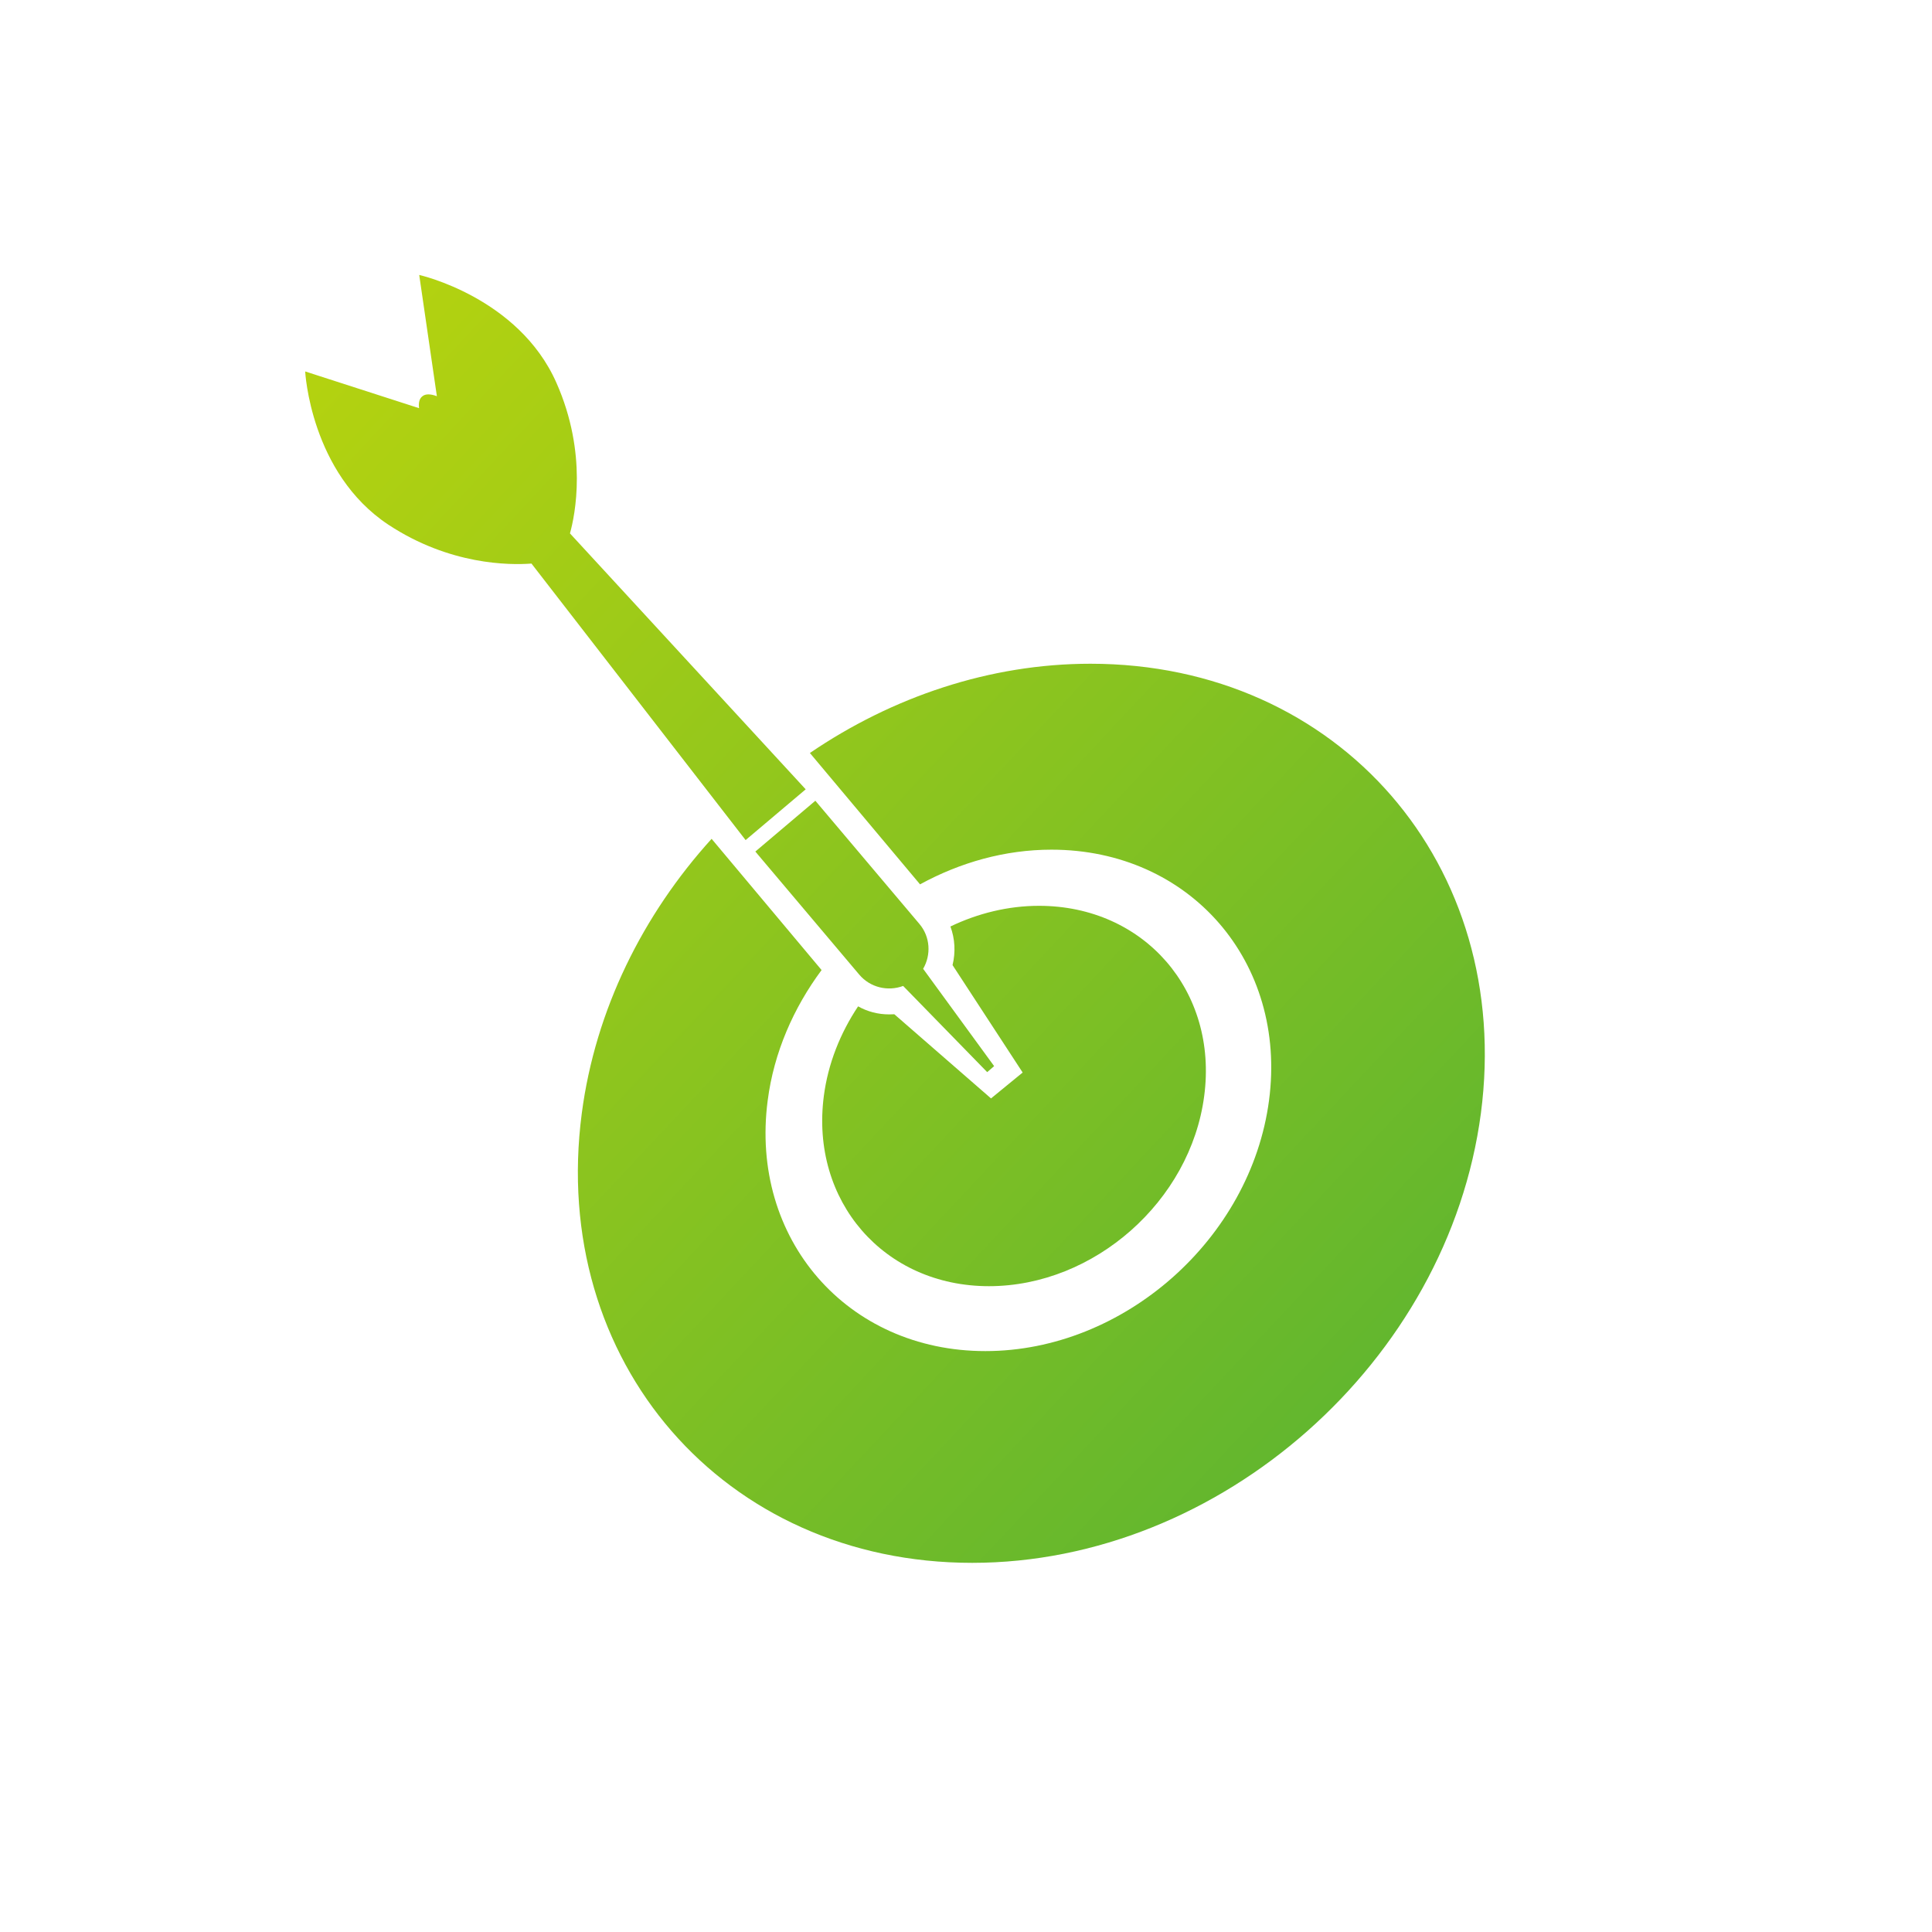
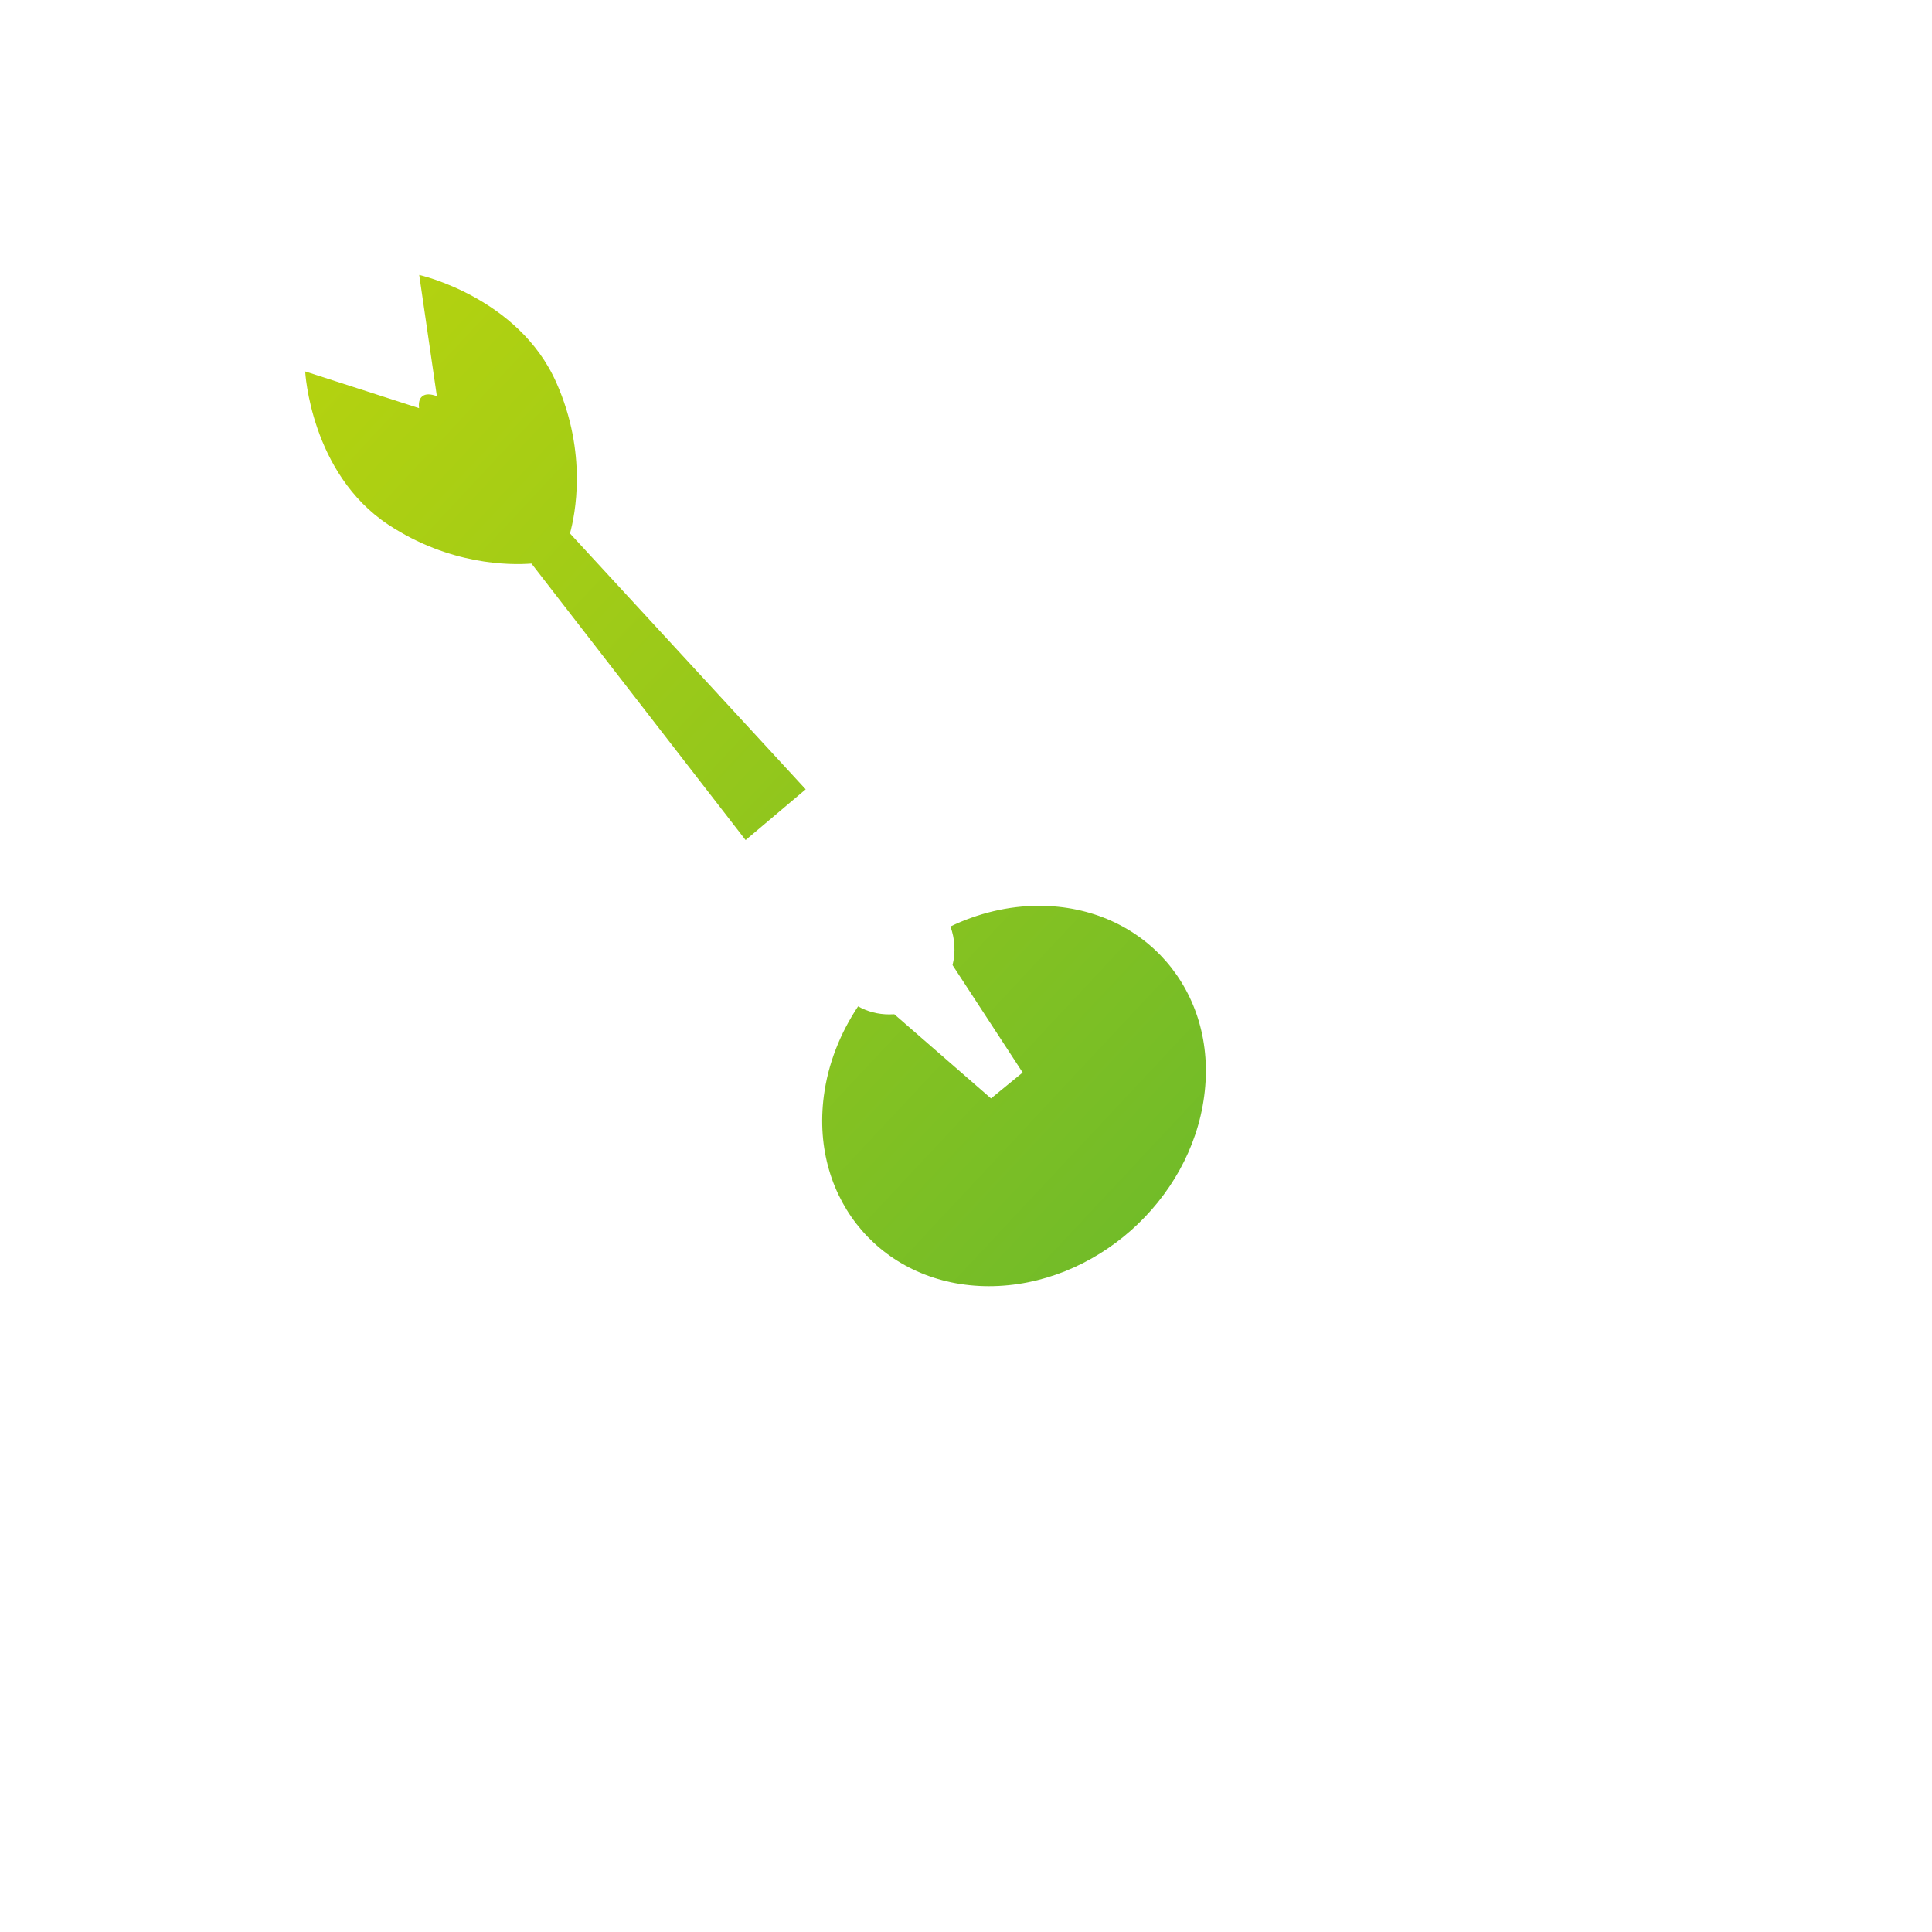
<svg xmlns="http://www.w3.org/2000/svg" version="1.1" id="Layer_1" x="0px" y="0px" width="80px" height="80px" viewBox="0 0 80 80" enable-background="new 0 0 80 80" xml:space="preserve">
  <g>
    <linearGradient id="SVGID_1_" gradientUnits="userSpaceOnUse" x1="-9.205" y1="-8.442" x2="62.505" y2="58.671">
      <stop offset="0" style="stop-color:#DEE100" />
      <stop offset="0.646" style="stop-color:#8BC41F" />
      <stop offset="1" style="stop-color:#5BB431" />
    </linearGradient>
    <path fill="url(#SVGID_1_)" d="M16.087,21.73c2.535,1.669,5.007,1.675,5.92,1.606l8.867,11.45l2.488-2.102l-9.761-10.597   c0.209-0.746,0.738-3.305-0.56-6.234c-1.566-3.55-5.682-4.468-5.682-4.468l0.731,5.021c-0.25-0.095-0.472-0.109-0.606,0.008   c-0.122,0.097-0.159,0.271-0.131,0.488l-4.716-1.521C12.637,15.383,12.852,19.593,16.087,21.73z" />
    <linearGradient id="SVGID_2_" gradientUnits="userSpaceOnUse" x1="-12.176" y1="-5.264" x2="59.531" y2="61.846">
      <stop offset="0" style="stop-color:#DEE100" />
      <stop offset="0.646" style="stop-color:#8BC41F" />
      <stop offset="1" style="stop-color:#5BB431" />
    </linearGradient>
-     <path fill="url(#SVGID_2_)" d="M45.153,27.484c-4.172,0-8.207,1.374-11.617,3.696l4.561,5.439c1.662-0.908,3.519-1.436,5.441-1.436   c5.731,0,9.767,4.649,9.01,10.381c-0.756,5.734-6.01,10.382-11.745,10.382c-5.729,0-9.767-4.648-9.014-10.382   c0.256-1.98,1.066-3.827,2.231-5.396l-4.554-5.434c-2.847,3.141-4.813,7.085-5.375,11.362   c-1.354,10.278,5.882,18.618,16.165,18.618c10.276,0,19.709-8.34,21.065-18.618C62.672,35.818,55.439,27.484,45.153,27.484z" />
    <linearGradient id="SVGID_3_" gradientUnits="userSpaceOnUse" x1="-12.157" y1="-5.293" x2="59.557" y2="61.823">
      <stop offset="0" style="stop-color:#DEE100" />
      <stop offset="0.646" style="stop-color:#8BC41F" />
      <stop offset="1" style="stop-color:#5BB431" />
    </linearGradient>
    <path fill="url(#SVGID_3_)" d="M40.95,53.258c4.356,0,8.345-3.523,8.913-7.874c0.578-4.349-2.487-7.876-6.842-7.876   c-1.274,0-2.528,0.31-3.666,0.856c0.188,0.508,0.219,1.064,0.088,1.599l2.903,4.448l-1.31,1.072l-4.004-3.485   c-0.068,0.003-0.144,0.006-0.212,0.006c-0.466,0-0.9-0.116-1.288-0.333c-0.737,1.106-1.244,2.369-1.419,3.713   C33.546,49.734,36.605,53.258,40.95,53.258z" />
    <linearGradient id="SVGID_4_" gradientUnits="userSpaceOnUse" x1="-11.267" y1="-6.228" x2="60.435" y2="60.878">
      <stop offset="0" style="stop-color:#DEE100" />
      <stop offset="0.646" style="stop-color:#8BC41F" />
      <stop offset="1" style="stop-color:#5BB431" />
    </linearGradient>
-     <path fill="url(#SVGID_4_)" d="M38.225,40.116c0.334-0.574,0.3-1.324-0.156-1.86l-4.307-5.099l-2.485,2.104l4.301,5.094   c0.456,0.541,1.19,0.705,1.819,0.471l3.481,3.569l0.287-0.249L38.225,40.116z" />
  </g>
</svg>